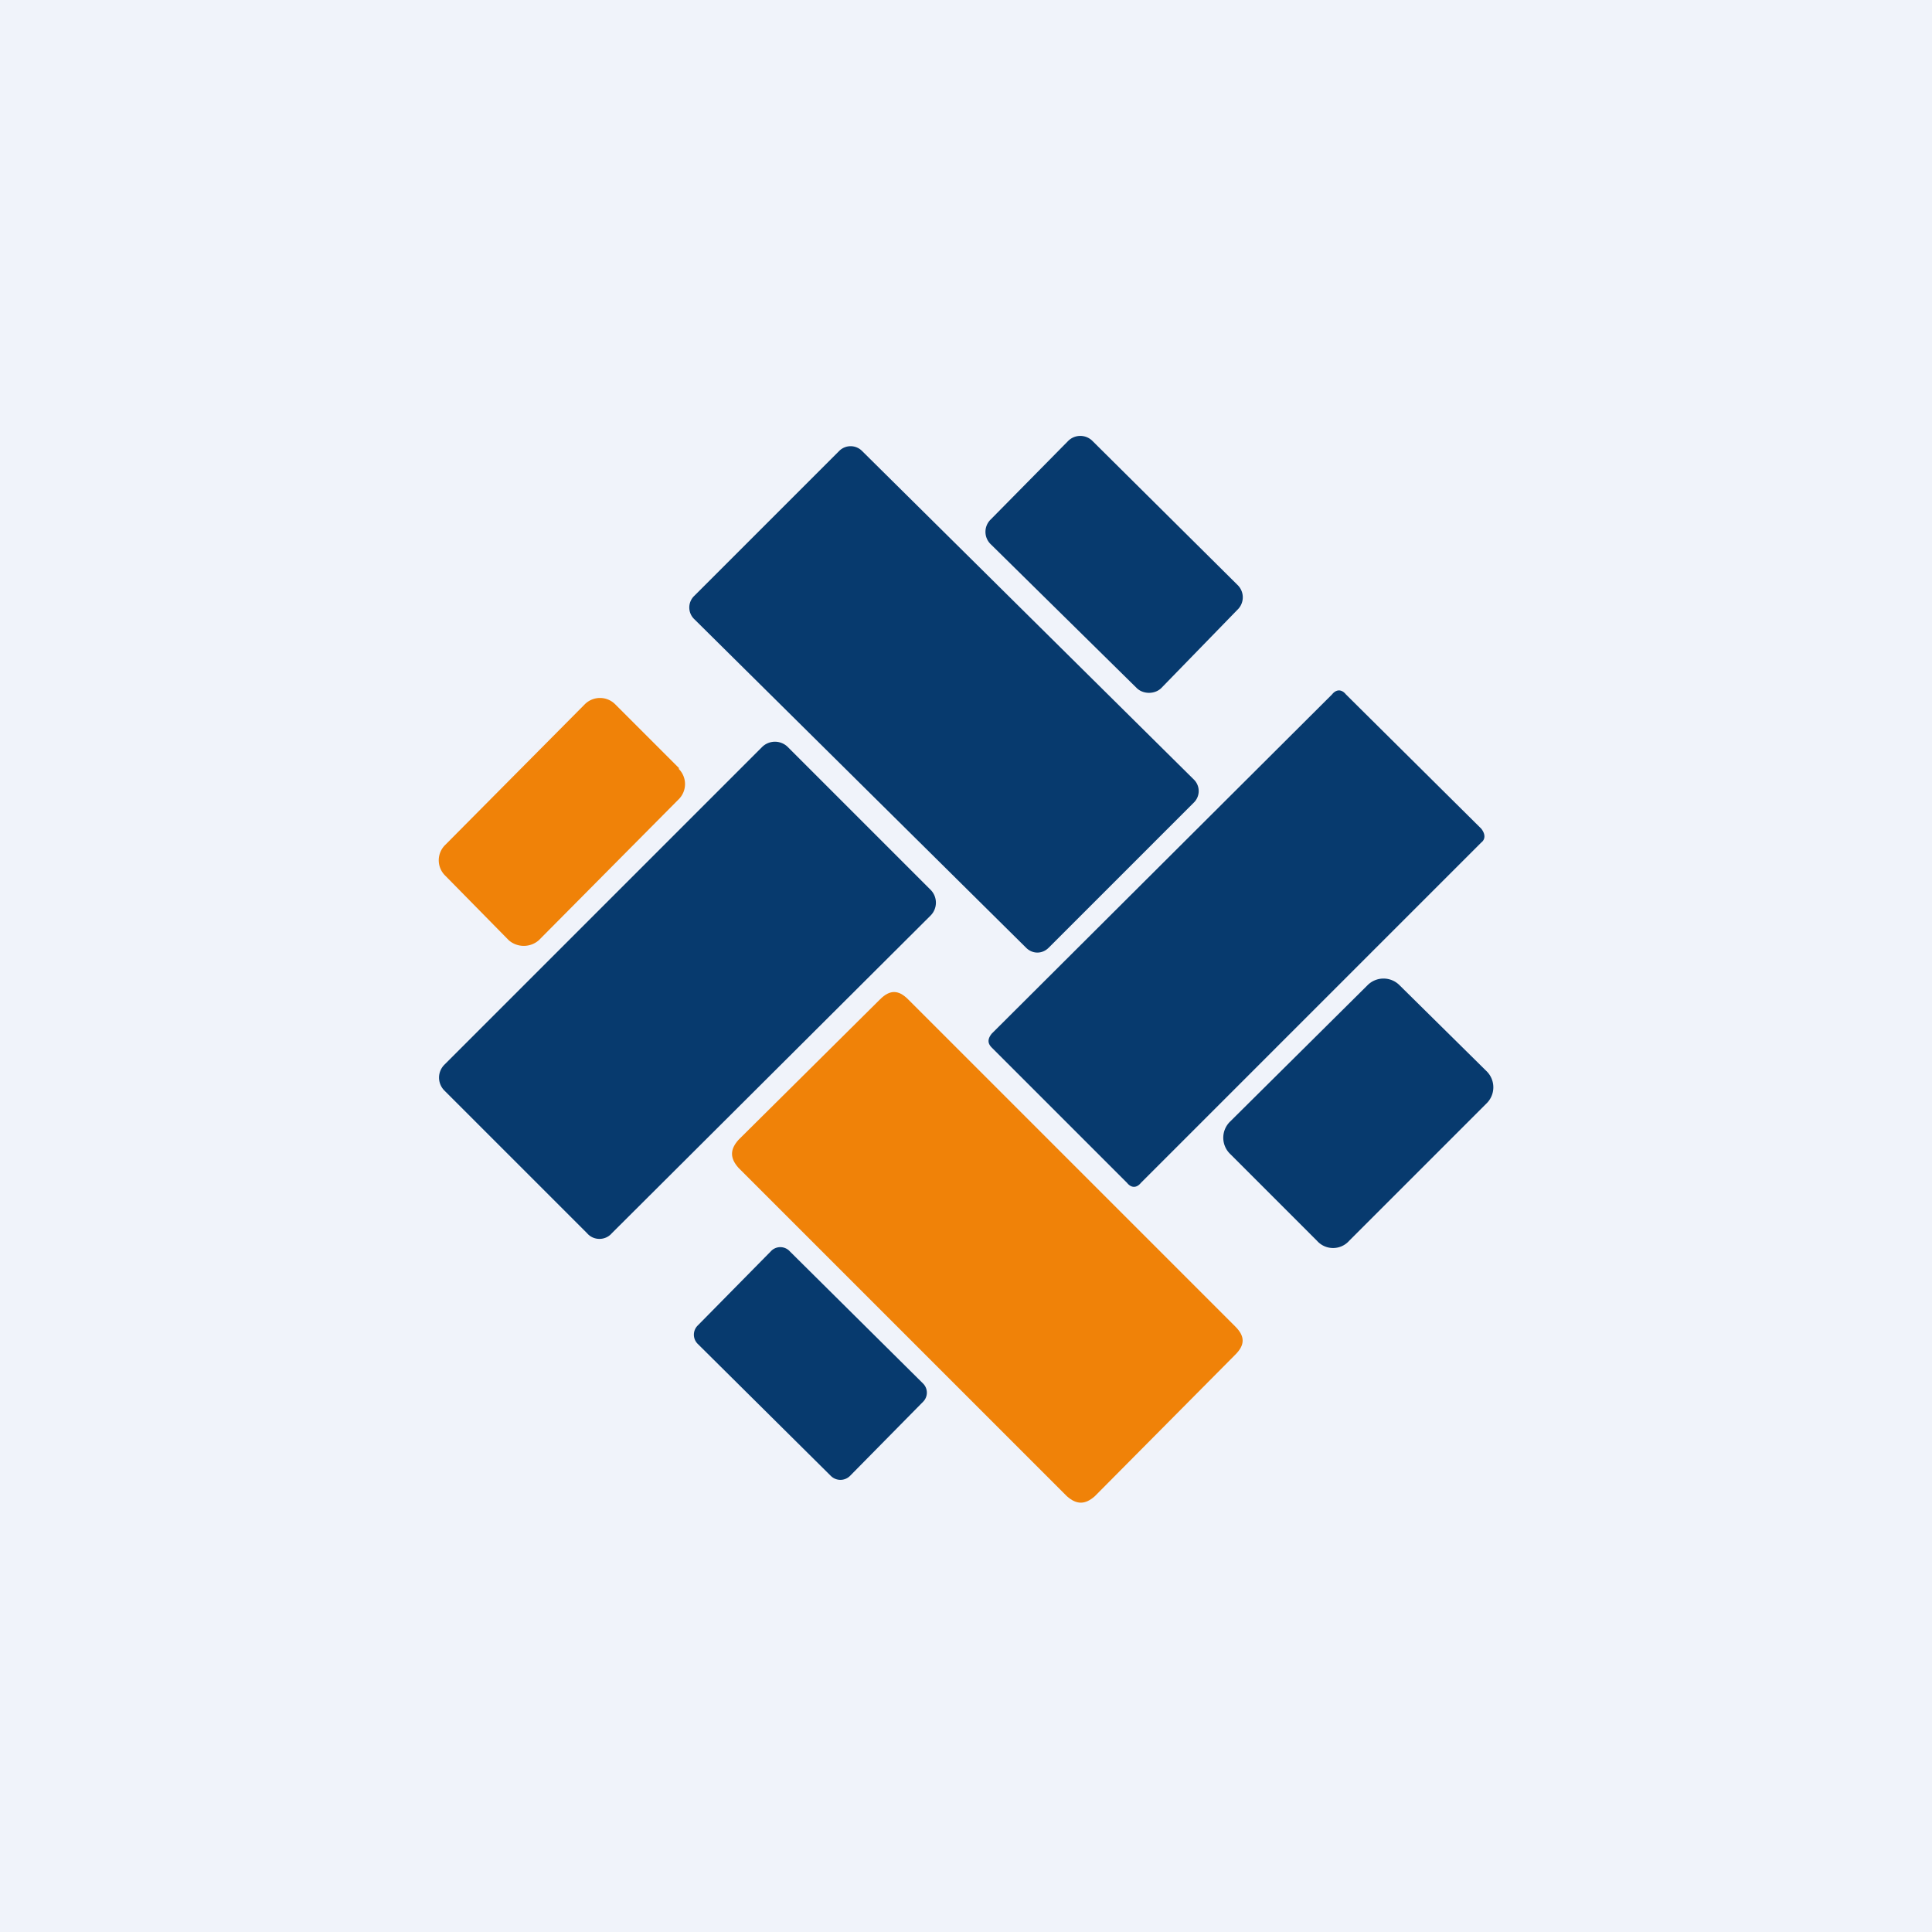
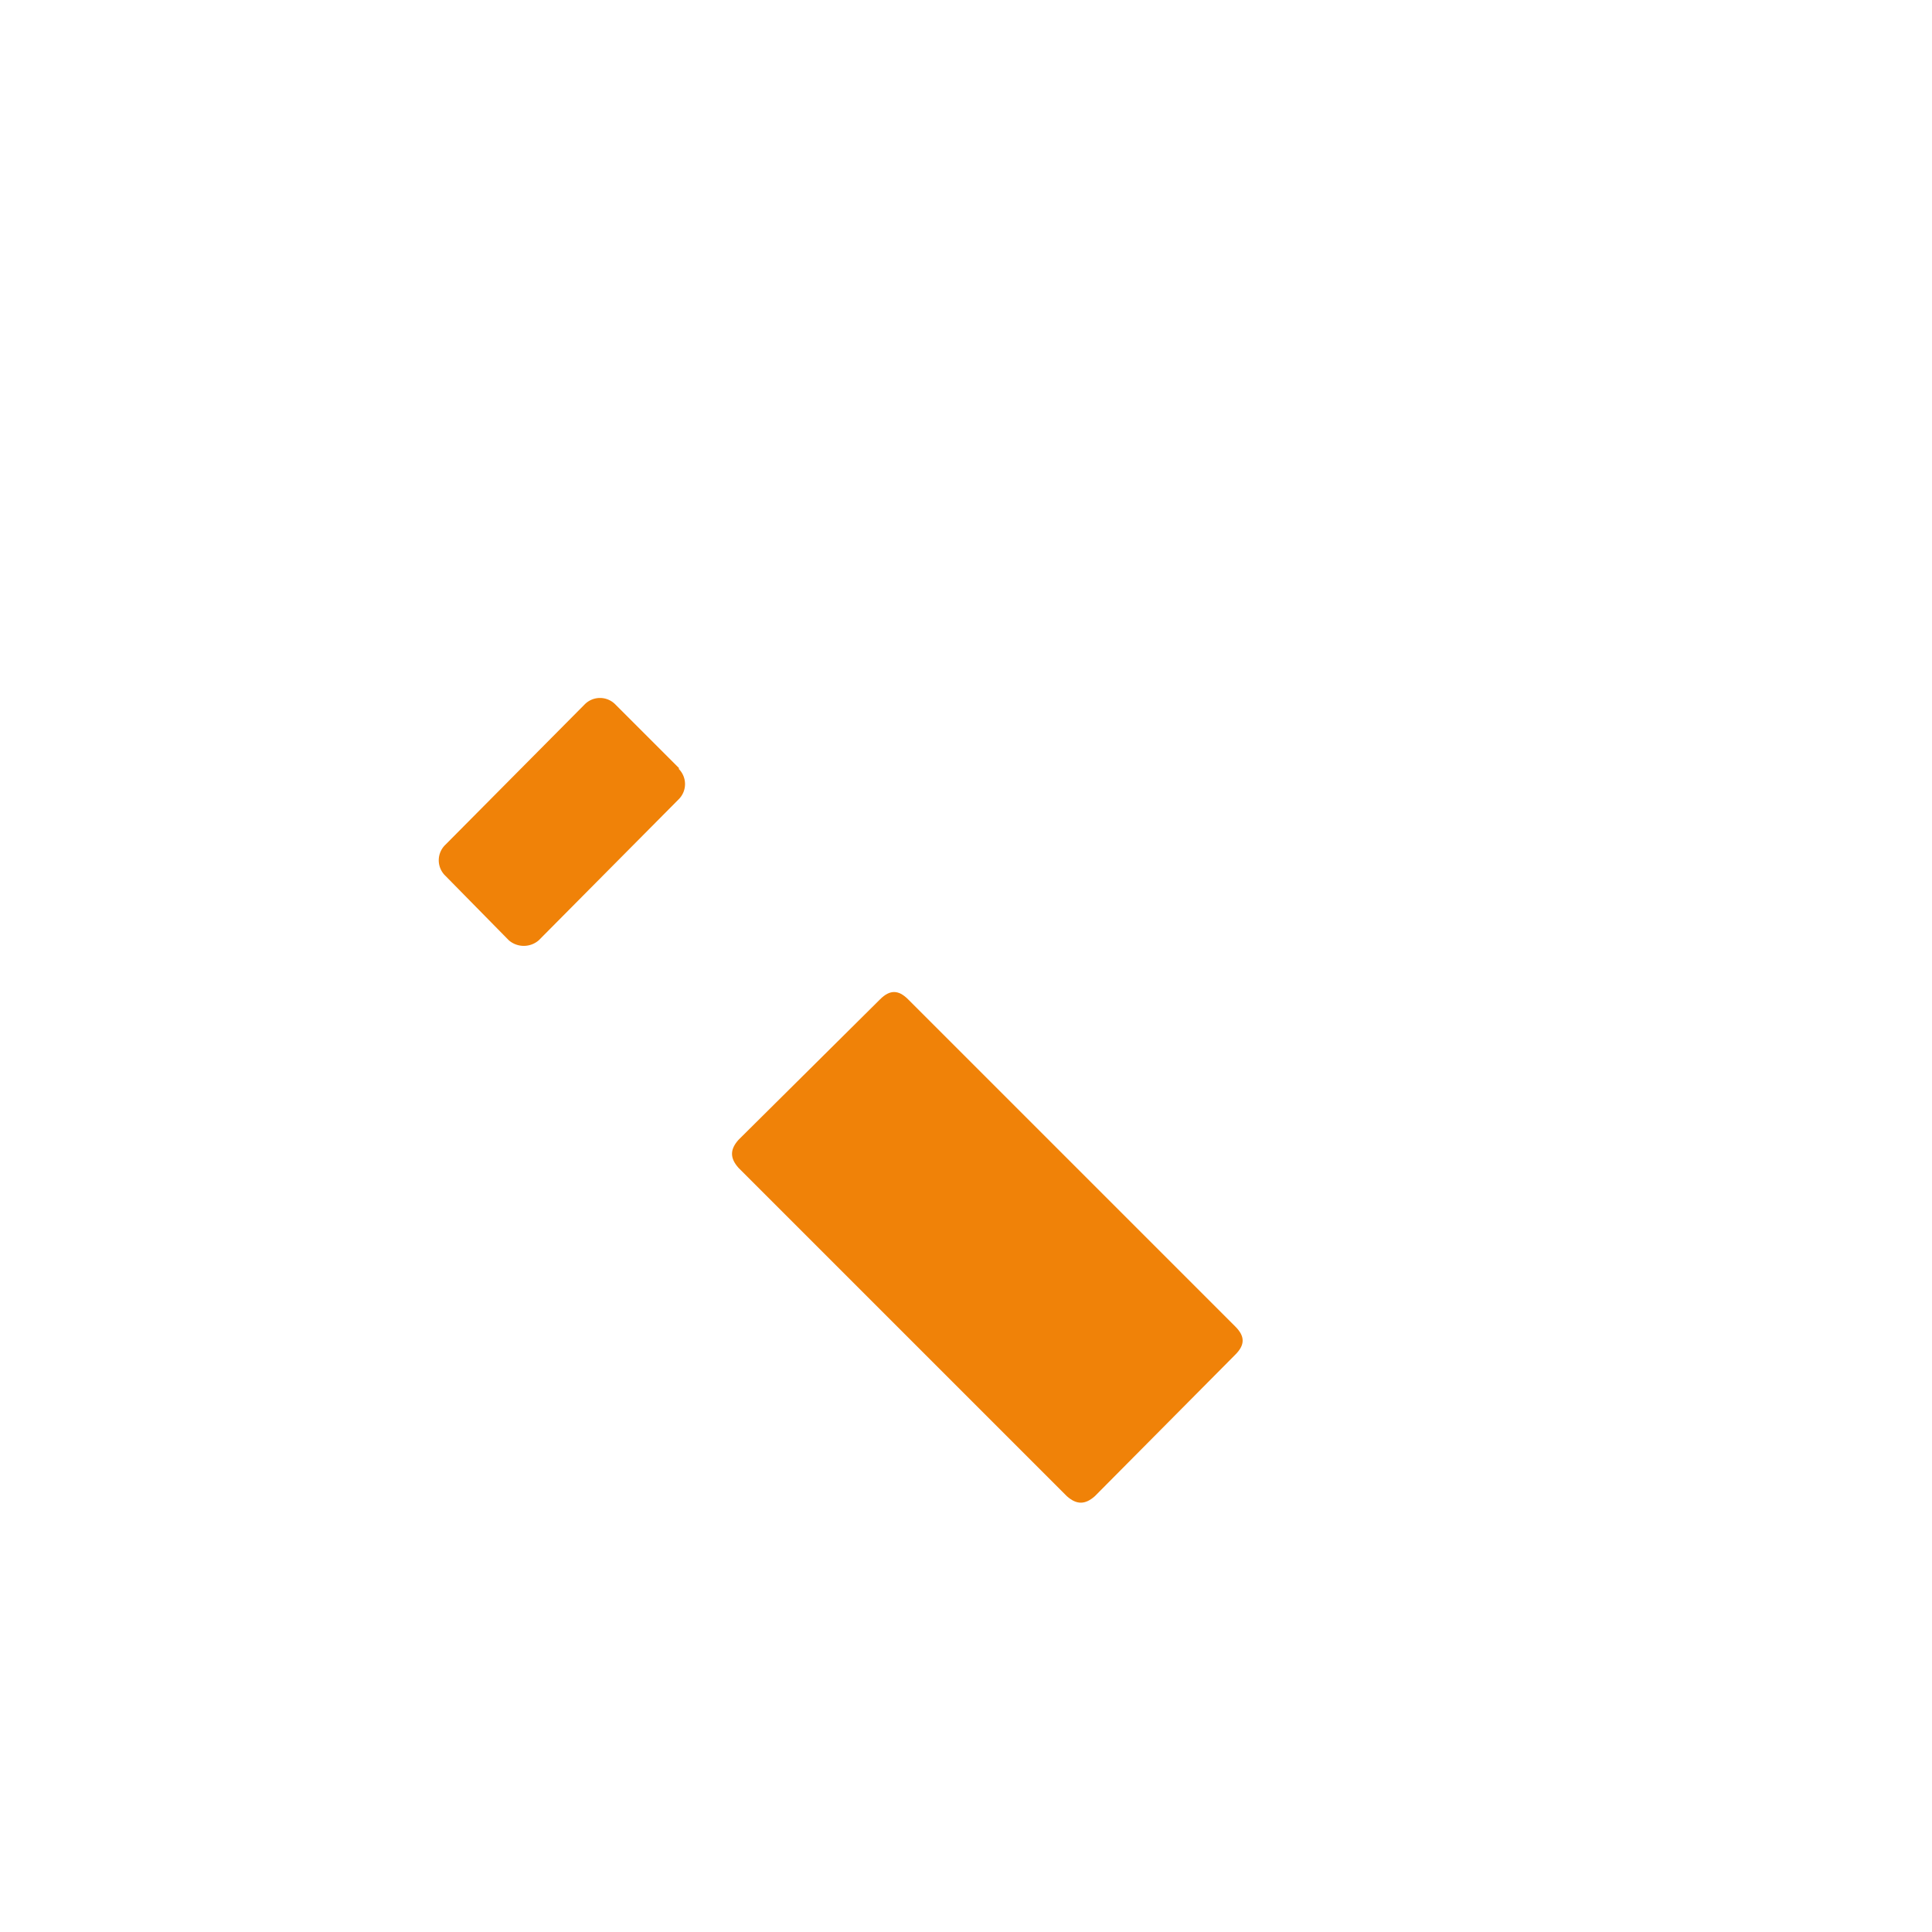
<svg xmlns="http://www.w3.org/2000/svg" width="18" height="18" viewBox="0 0 18 18">
-   <path fill="#F0F3FA" d="M0 0h18v18H0z" />
-   <path d="m11.53 5.45-1.35-1.34a.16.16 0 0 0-.23 0l-.72.73a.16.16 0 0 0 0 .23l1.36 1.34c.06.06.17.06.23 0l.71-.73a.16.16 0 0 0 0-.23ZM11.12 7.26 8.03 4.2a.15.15 0 0 0-.21 0L6.47 5.55a.15.15 0 0 0 0 .22l3.09 3.06c.06.06.15.06.21 0l1.35-1.35a.15.15 0 0 0 0-.22ZM10.5 11.02 9.24 9.76c-.04-.04-.04-.08 0-.13l3.17-3.16c.04-.05.09-.05.13 0l1.26 1.25c.04.05.04.1 0 .13l-3.17 3.17c-.04.05-.09.05-.13 0Z" fill="#073A6E" />
  <path d="m6.33 7.16-.6-.6a.2.2 0 0 0-.28 0l-1.3 1.31a.2.2 0 0 0 0 .29l.59.6c.08.07.2.07.28 0l1.3-1.31a.2.2 0 0 0 0-.29Z" fill="#F08208" />
-   <path d="M8.67 8.29 7.34 6.96a.17.17 0 0 0-.24 0L4.14 9.92a.17.17 0 0 0 0 .24l1.33 1.33c.06.07.17.07.23 0l2.97-2.96a.17.17 0 0 0 0-.24ZM13.85 9.98l-.81-.8a.21.21 0 0 0-.3 0l-1.28 1.27a.21.21 0 0 0 0 .3l.81.81c.08.09.22.09.3 0l1.28-1.28a.21.21 0 0 0 0-.3Z" fill="#073A6E" />
  <path d="m11.51 12.62-1.31 1.32c-.09.08-.17.08-.26 0l-3.06-3.06c-.08-.09-.08-.17 0-.26L8.2 9.31c.09-.09.17-.09.26 0l3.05 3.05c.09.09.09.17 0 .26Z" fill="#F08208" />
-   <path d="m8.6 12.89-1.24-1.23a.12.12 0 0 0-.18 0l-.68.69a.12.12 0 0 0 0 .17l1.24 1.23c.05.05.13.05.18 0l.68-.69a.12.12 0 0 0 0-.17Z" fill="#073A6E" />
</svg>